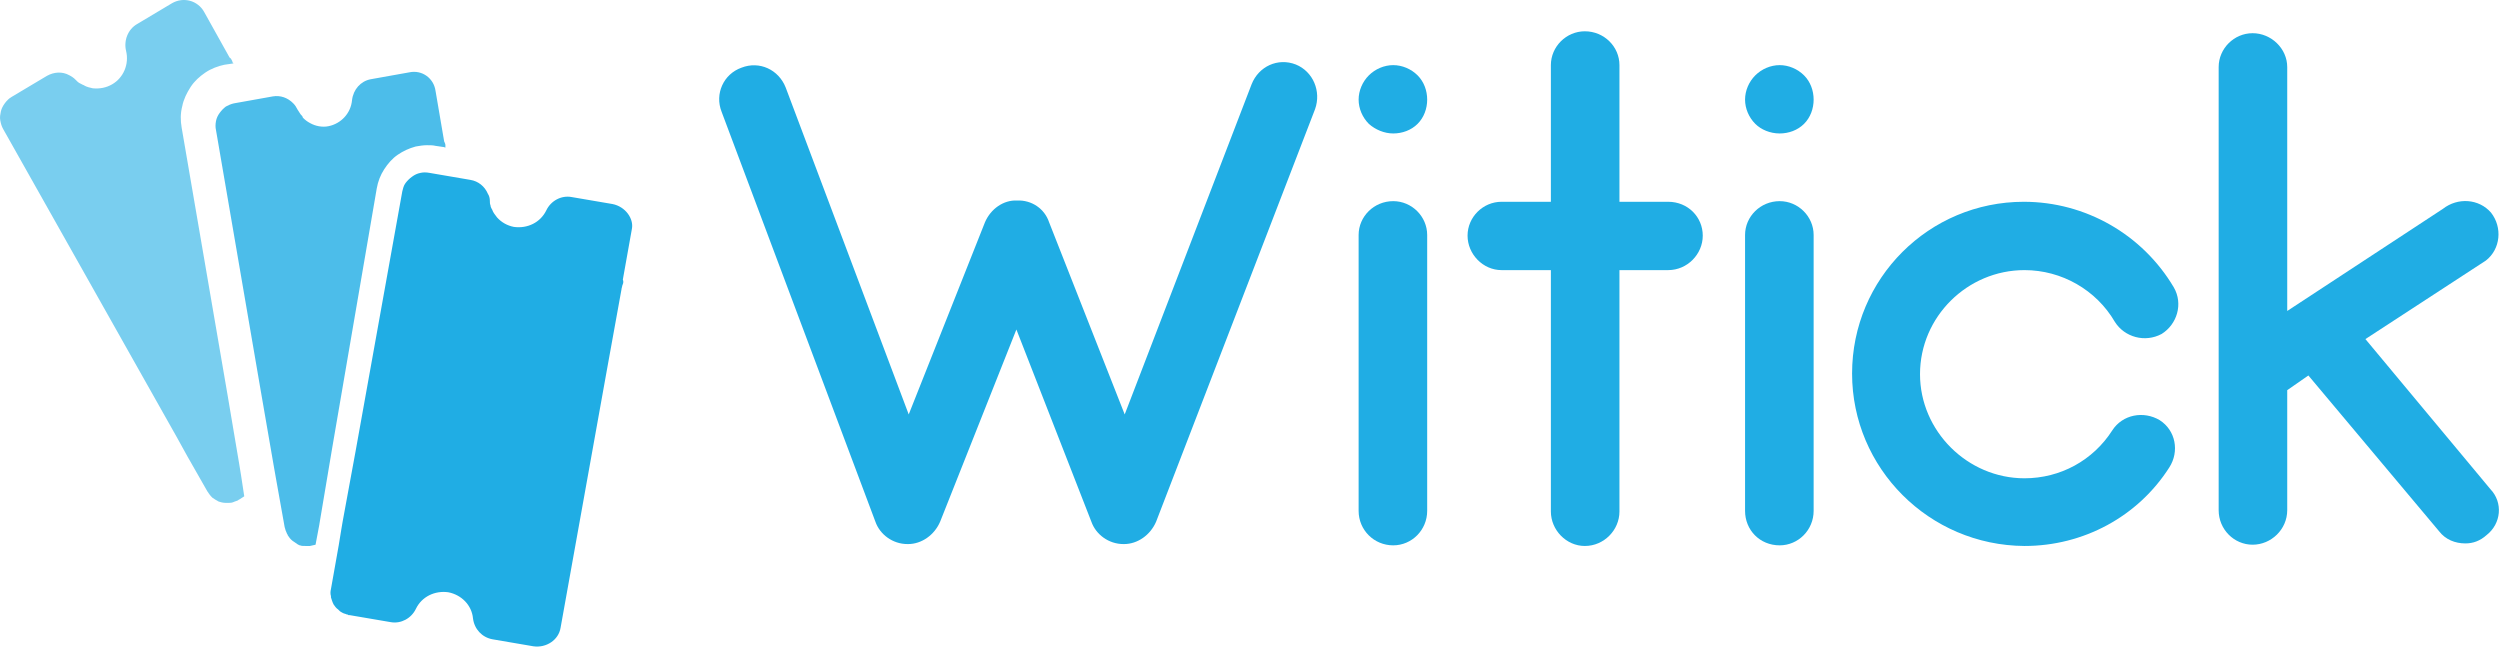
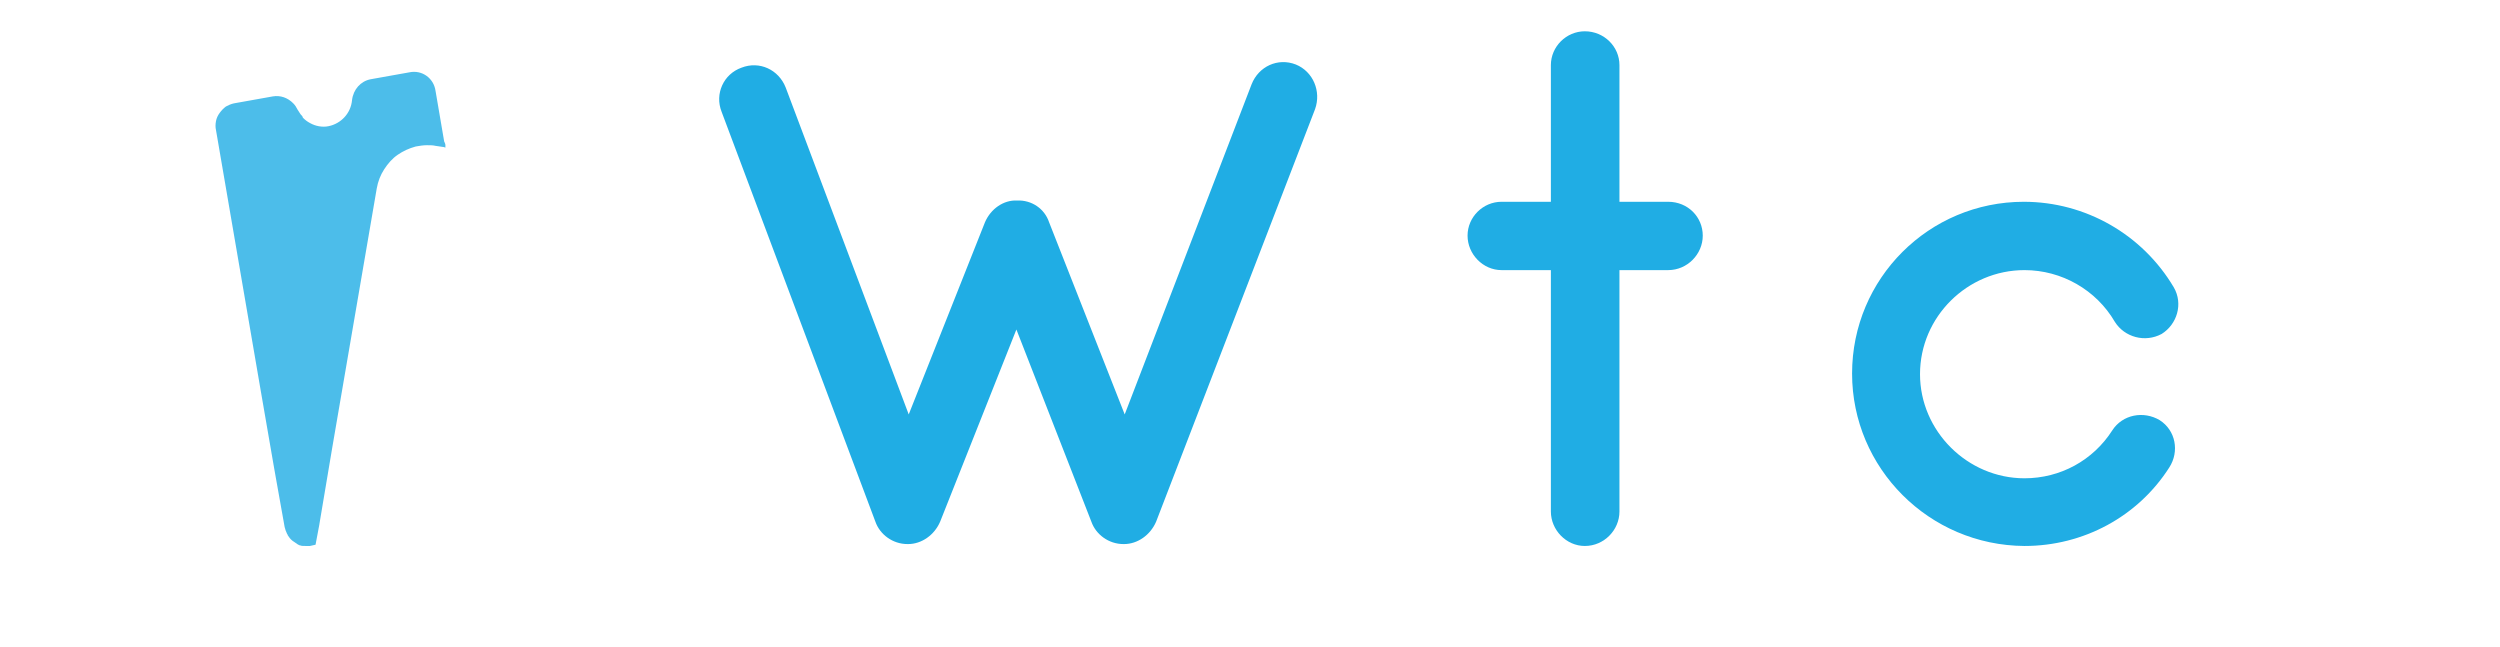
<svg xmlns="http://www.w3.org/2000/svg" width="174px" height="45px" viewBox="0 0 174 45" version="1.1">
  <title>Witick-Logotype</title>
  <desc>Created with Sketch.</desc>
  <defs />
  <g id="Page-1" stroke="none" stroke-width="1" fill="none" fill-rule="evenodd">
    <g id="Desktop-Landing" transform="translate(-58, -37)" fill-rule="nonzero" fill="#20ADE4">
      <g id="Witick-Logotype" transform="translate(58, 37)">
-         <path d="M16.778,33.086 C16.778,33.086 16.778,33.086 16.778,33.086 L16.644,32.265 L16.644,32.265 L16.644,32.265 L15.844,27.525 L12.643,8.882 C12.555,8.38 12.555,7.879 12.688,7.378 C12.777,6.922 12.999,6.466 13.266,6.056 C13.533,5.645 13.888,5.326 14.288,5.053 C14.688,4.779 15.177,4.597 15.622,4.506 L16.244,4.415 C16.244,4.415 16.244,4.369 16.2,4.369 L16.155,4.232 C16.111,4.141 16.066,4.05 15.978,4.004 L14.199,0.814 C13.755,0.039 12.777,-0.235 11.977,0.221 L9.532,1.68 C8.909,2.044 8.598,2.819 8.776,3.549 C8.998,4.46 8.598,5.417 7.798,5.873 C7.398,6.101 6.953,6.192 6.464,6.147 C6.242,6.101 6.064,6.056 5.886,5.964 C5.886,5.964 5.842,5.919 5.797,5.919 C5.709,5.873 5.62,5.828 5.531,5.782 C5.442,5.737 5.353,5.645 5.264,5.554 C5.131,5.417 4.997,5.326 4.819,5.235 C4.33,4.962 3.753,5.007 3.264,5.281 L0.819,6.739 C0.641,6.831 0.463,7.013 0.33,7.195 C0.196,7.378 0.107,7.56 0.063,7.742 C0.018,7.97 -0.026,8.152 0.018,8.38 C0.063,8.608 0.107,8.791 0.241,9.018 L9.487,25.428 L12.288,30.396 C12.288,30.396 12.288,30.396 12.288,30.396 L13.044,31.764 L14.422,34.18 C14.511,34.316 14.599,34.453 14.733,34.59 C14.733,34.59 14.777,34.635 14.777,34.635 C14.911,34.727 15.044,34.818 15.222,34.909 C15.355,34.954 15.533,35 15.711,35 C15.755,35 15.8,35 15.844,35 C15.844,35 15.889,35 15.889,35 C15.889,35 15.889,35 15.933,35 C16.022,35 16.155,35 16.333,34.909 C16.378,34.909 16.422,34.863 16.467,34.863 C16.511,34.863 16.511,34.863 16.555,34.818 C16.6,34.818 16.6,34.772 16.644,34.772 L17,34.544 L16.778,33.086 Z" id="Shape" opacity="0.6" />
        <path d="M31,10.24 L31,10.107 C31,10.019 30.957,9.931 30.914,9.843 L30.311,6.312 C30.182,5.429 29.364,4.855 28.504,5.032 L25.792,5.517 C25.104,5.65 24.587,6.224 24.501,6.974 C24.415,7.901 23.726,8.607 22.866,8.783 C22.435,8.872 21.962,8.783 21.574,8.563 C21.402,8.474 21.23,8.342 21.101,8.21 C21.101,8.21 21.058,8.165 21.058,8.121 C21.015,8.033 20.929,7.989 20.886,7.901 C20.843,7.812 20.757,7.724 20.714,7.636 C20.627,7.459 20.541,7.327 20.412,7.194 C20.025,6.797 19.508,6.621 18.992,6.709 L16.28,7.194 C16.065,7.239 15.893,7.327 15.721,7.415 C15.549,7.548 15.42,7.68 15.291,7.856 C15.161,8.033 15.075,8.21 15.032,8.43 C14.989,8.651 14.989,8.872 15.032,9.048 L18.131,27.099 L19.078,32.572 C19.078,32.572 19.078,32.572 19.078,32.572 L19.25,33.542 L19.81,36.676 C19.853,36.853 19.896,36.985 19.982,37.161 C19.982,37.161 20.025,37.206 20.025,37.25 C20.111,37.382 20.197,37.515 20.369,37.647 C20.498,37.735 20.627,37.823 20.757,37.912 C20.8,37.912 20.843,37.956 20.843,37.956 C20.843,37.956 20.886,37.956 20.886,37.956 C20.886,37.956 20.886,37.956 20.886,37.956 C20.972,38 21.101,38 21.273,38 C21.316,38 21.359,38 21.402,38 C21.445,38 21.445,38 21.488,38 C21.531,38 21.531,38 21.574,38 L21.962,37.912 L22.22,36.544 C22.22,36.544 22.22,36.544 22.22,36.544 L22.263,36.279 L22.263,36.279 L23.124,31.159 L26.223,13.108 C26.309,12.623 26.481,12.182 26.739,11.784 C26.997,11.387 27.299,11.034 27.686,10.769 C28.073,10.505 28.461,10.328 28.934,10.196 C29.192,10.151 29.451,10.107 29.709,10.107 C29.924,10.107 30.139,10.107 30.311,10.151 L30.914,10.24 C31,10.284 31,10.284 31,10.24 Z" id="Shape" opacity="0.8" />
-         <path d="M42.626,14.2 L39.782,13.714 C39.06,13.581 38.338,13.979 38.022,14.642 C37.615,15.483 36.712,15.925 35.764,15.792 C35.313,15.704 34.907,15.483 34.591,15.129 C34.455,14.952 34.32,14.775 34.275,14.642 C34.275,14.642 34.275,14.598 34.23,14.554 C34.184,14.466 34.139,14.377 34.139,14.289 C34.094,14.2 34.094,14.068 34.094,13.979 C34.094,13.802 34.049,13.625 33.959,13.493 C33.733,12.962 33.282,12.608 32.74,12.52 L29.896,12.033 C29.67,11.989 29.444,11.989 29.264,12.033 C29.038,12.077 28.857,12.166 28.677,12.299 C28.496,12.431 28.361,12.564 28.225,12.741 C28.09,12.918 28.045,13.139 28,13.316 L24.749,31.404 L23.846,36.313 L23.846,36.313 L23.846,36.313 L23.756,36.844 C23.756,36.844 23.756,36.844 23.756,36.844 L23.576,37.949 L23.034,41.001 C22.989,41.178 22.989,41.354 23.034,41.487 C23.034,41.487 23.034,41.576 23.034,41.576 C23.079,41.708 23.124,41.885 23.214,42.062 C23.305,42.195 23.395,42.327 23.53,42.416 C23.576,42.46 23.576,42.46 23.621,42.504 C23.621,42.504 23.666,42.549 23.666,42.549 C23.666,42.549 23.666,42.549 23.666,42.549 C23.756,42.593 23.846,42.681 24.027,42.725 C24.072,42.725 24.117,42.77 24.162,42.77 C24.208,42.77 24.208,42.77 24.253,42.814 C24.298,42.814 24.298,42.814 24.343,42.814 L27.187,43.3 C27.909,43.433 28.632,43.035 28.948,42.372 C29.354,41.531 30.257,41.089 31.205,41.222 C32.108,41.399 32.83,42.106 32.92,43.035 C33.011,43.787 33.552,44.362 34.275,44.494 L37.119,44.981 C38.022,45.114 38.879,44.539 39.015,43.698 L42.265,25.61 L43.258,20.126 C43.258,20.038 43.303,19.994 43.303,19.905 L43.349,19.773 C43.394,19.684 43.394,19.551 43.349,19.463 L43.981,15.925 C44.116,15.217 43.529,14.377 42.626,14.2 Z" id="Shape" />
        <g id="Group" transform="translate(50, 2)">
          <path d="M41.527,5.6 L30.465,34.311 C30.063,35.244 29.171,35.867 28.235,35.867 L28.19,35.867 C27.164,35.867 26.272,35.2 25.96,34.311 L20.741,20.933 L15.433,34.311 C15.032,35.244 14.14,35.867 13.203,35.867 L13.158,35.867 C12.132,35.867 11.24,35.2 10.928,34.311 L0.223,5.778 C-0.268,4.533 0.357,3.156 1.606,2.711 C2.855,2.222 4.193,2.844 4.683,4.089 L13.247,26.844 L18.555,13.467 C18.957,12.533 19.849,11.911 20.786,11.956 C21.812,11.911 22.704,12.533 23.016,13.467 L28.279,26.844 L37.111,3.867 C37.601,2.622 38.94,2 40.188,2.489 C41.393,2.978 41.973,4.356 41.527,5.6 Z" id="Shape" />
-           <path d="M45.273,6.622 C44.827,6.178 44.56,5.556 44.56,4.933 C44.56,4.311 44.827,3.689 45.273,3.244 C45.719,2.8 46.344,2.533 46.968,2.533 C47.593,2.533 48.217,2.8 48.663,3.244 C49.109,3.689 49.332,4.311 49.332,4.933 C49.332,5.556 49.109,6.178 48.663,6.622 C48.217,7.067 47.593,7.289 46.968,7.289 C46.344,7.289 45.719,7.022 45.273,6.622 Z M44.56,33.556 L44.56,14.356 C44.56,13.067 45.63,12 46.968,12 C48.262,12 49.332,13.067 49.332,14.356 L49.332,33.556 C49.332,34.889 48.262,35.956 46.968,35.956 C45.63,35.956 44.56,34.889 44.56,33.556 Z" id="Shape" />
          <path d="M68.512,14.4 C68.512,15.689 67.442,16.8 66.104,16.8 L62.714,16.8 L62.714,33.6 C62.714,34.889 61.643,36 60.305,36 C59.012,36 57.941,34.889 57.941,33.6 L57.941,16.8 L54.506,16.8 C53.213,16.8 52.142,15.689 52.142,14.4 C52.142,13.111 53.213,12.044 54.506,12.044 L57.941,12.044 L57.941,2.533 C57.941,1.244 59.012,0.178 60.305,0.178 C61.643,0.178 62.714,1.244 62.714,2.533 L62.714,12.044 L66.104,12.044 C67.486,12.044 68.512,13.111 68.512,14.4 Z" id="Shape" />
-           <path d="M72.17,6.622 C71.724,6.178 71.456,5.556 71.456,4.933 C71.456,4.311 71.724,3.689 72.17,3.244 C72.616,2.8 73.24,2.533 73.865,2.533 C74.489,2.533 75.114,2.8 75.56,3.244 C76.006,3.689 76.229,4.311 76.229,4.933 C76.229,5.556 76.006,6.178 75.56,6.622 C75.114,7.067 74.489,7.289 73.865,7.289 C73.196,7.289 72.571,7.022 72.17,6.622 Z M71.456,33.556 L71.456,14.356 C71.456,13.067 72.527,12 73.865,12 C75.158,12 76.229,13.067 76.229,14.356 L76.229,33.556 C76.229,34.889 75.158,35.956 73.865,35.956 C72.482,35.956 71.456,34.889 71.456,33.556 Z" id="Shape" />
          <path d="M78.905,24 C78.905,17.378 84.258,12.044 90.859,12.044 C95.141,12.044 99.111,14.311 101.296,18 C101.965,19.156 101.519,20.578 100.449,21.244 C99.289,21.867 97.862,21.467 97.193,20.4 C95.899,18.178 93.491,16.8 90.904,16.8 C86.934,16.8 83.633,20.044 83.633,24.044 C83.633,28 86.934,31.289 90.904,31.289 C93.401,31.289 95.676,30.044 97.014,27.956 C97.728,26.844 99.2,26.578 100.315,27.244 C101.43,27.956 101.698,29.422 100.984,30.533 C98.799,33.956 95.007,36 90.904,36 C84.258,35.956 78.905,30.578 78.905,24 Z" id="Shape" />
-           <path d="M123.063,35.244 C122.617,35.644 122.127,35.822 121.591,35.822 C120.878,35.822 120.209,35.556 119.763,34.978 L110.663,24.133 L109.191,25.156 L109.191,33.511 C109.191,34.844 108.076,35.911 106.783,35.911 C105.489,35.911 104.419,34.844 104.419,33.511 L104.419,23.956 L104.419,2.667 C104.419,1.378 105.489,0.311 106.783,0.311 C108.076,0.311 109.191,1.378 109.191,2.667 L109.191,19.644 L120.03,12.533 C121.056,11.733 122.528,11.822 123.376,12.8 C124.178,13.822 124.045,15.333 123.019,16.133 L114.633,21.6 L123.331,32.044 C124.223,32.978 124.089,34.444 123.063,35.244 Z" id="Shape" />
        </g>
      </g>
    </g>
  </g>
</svg>